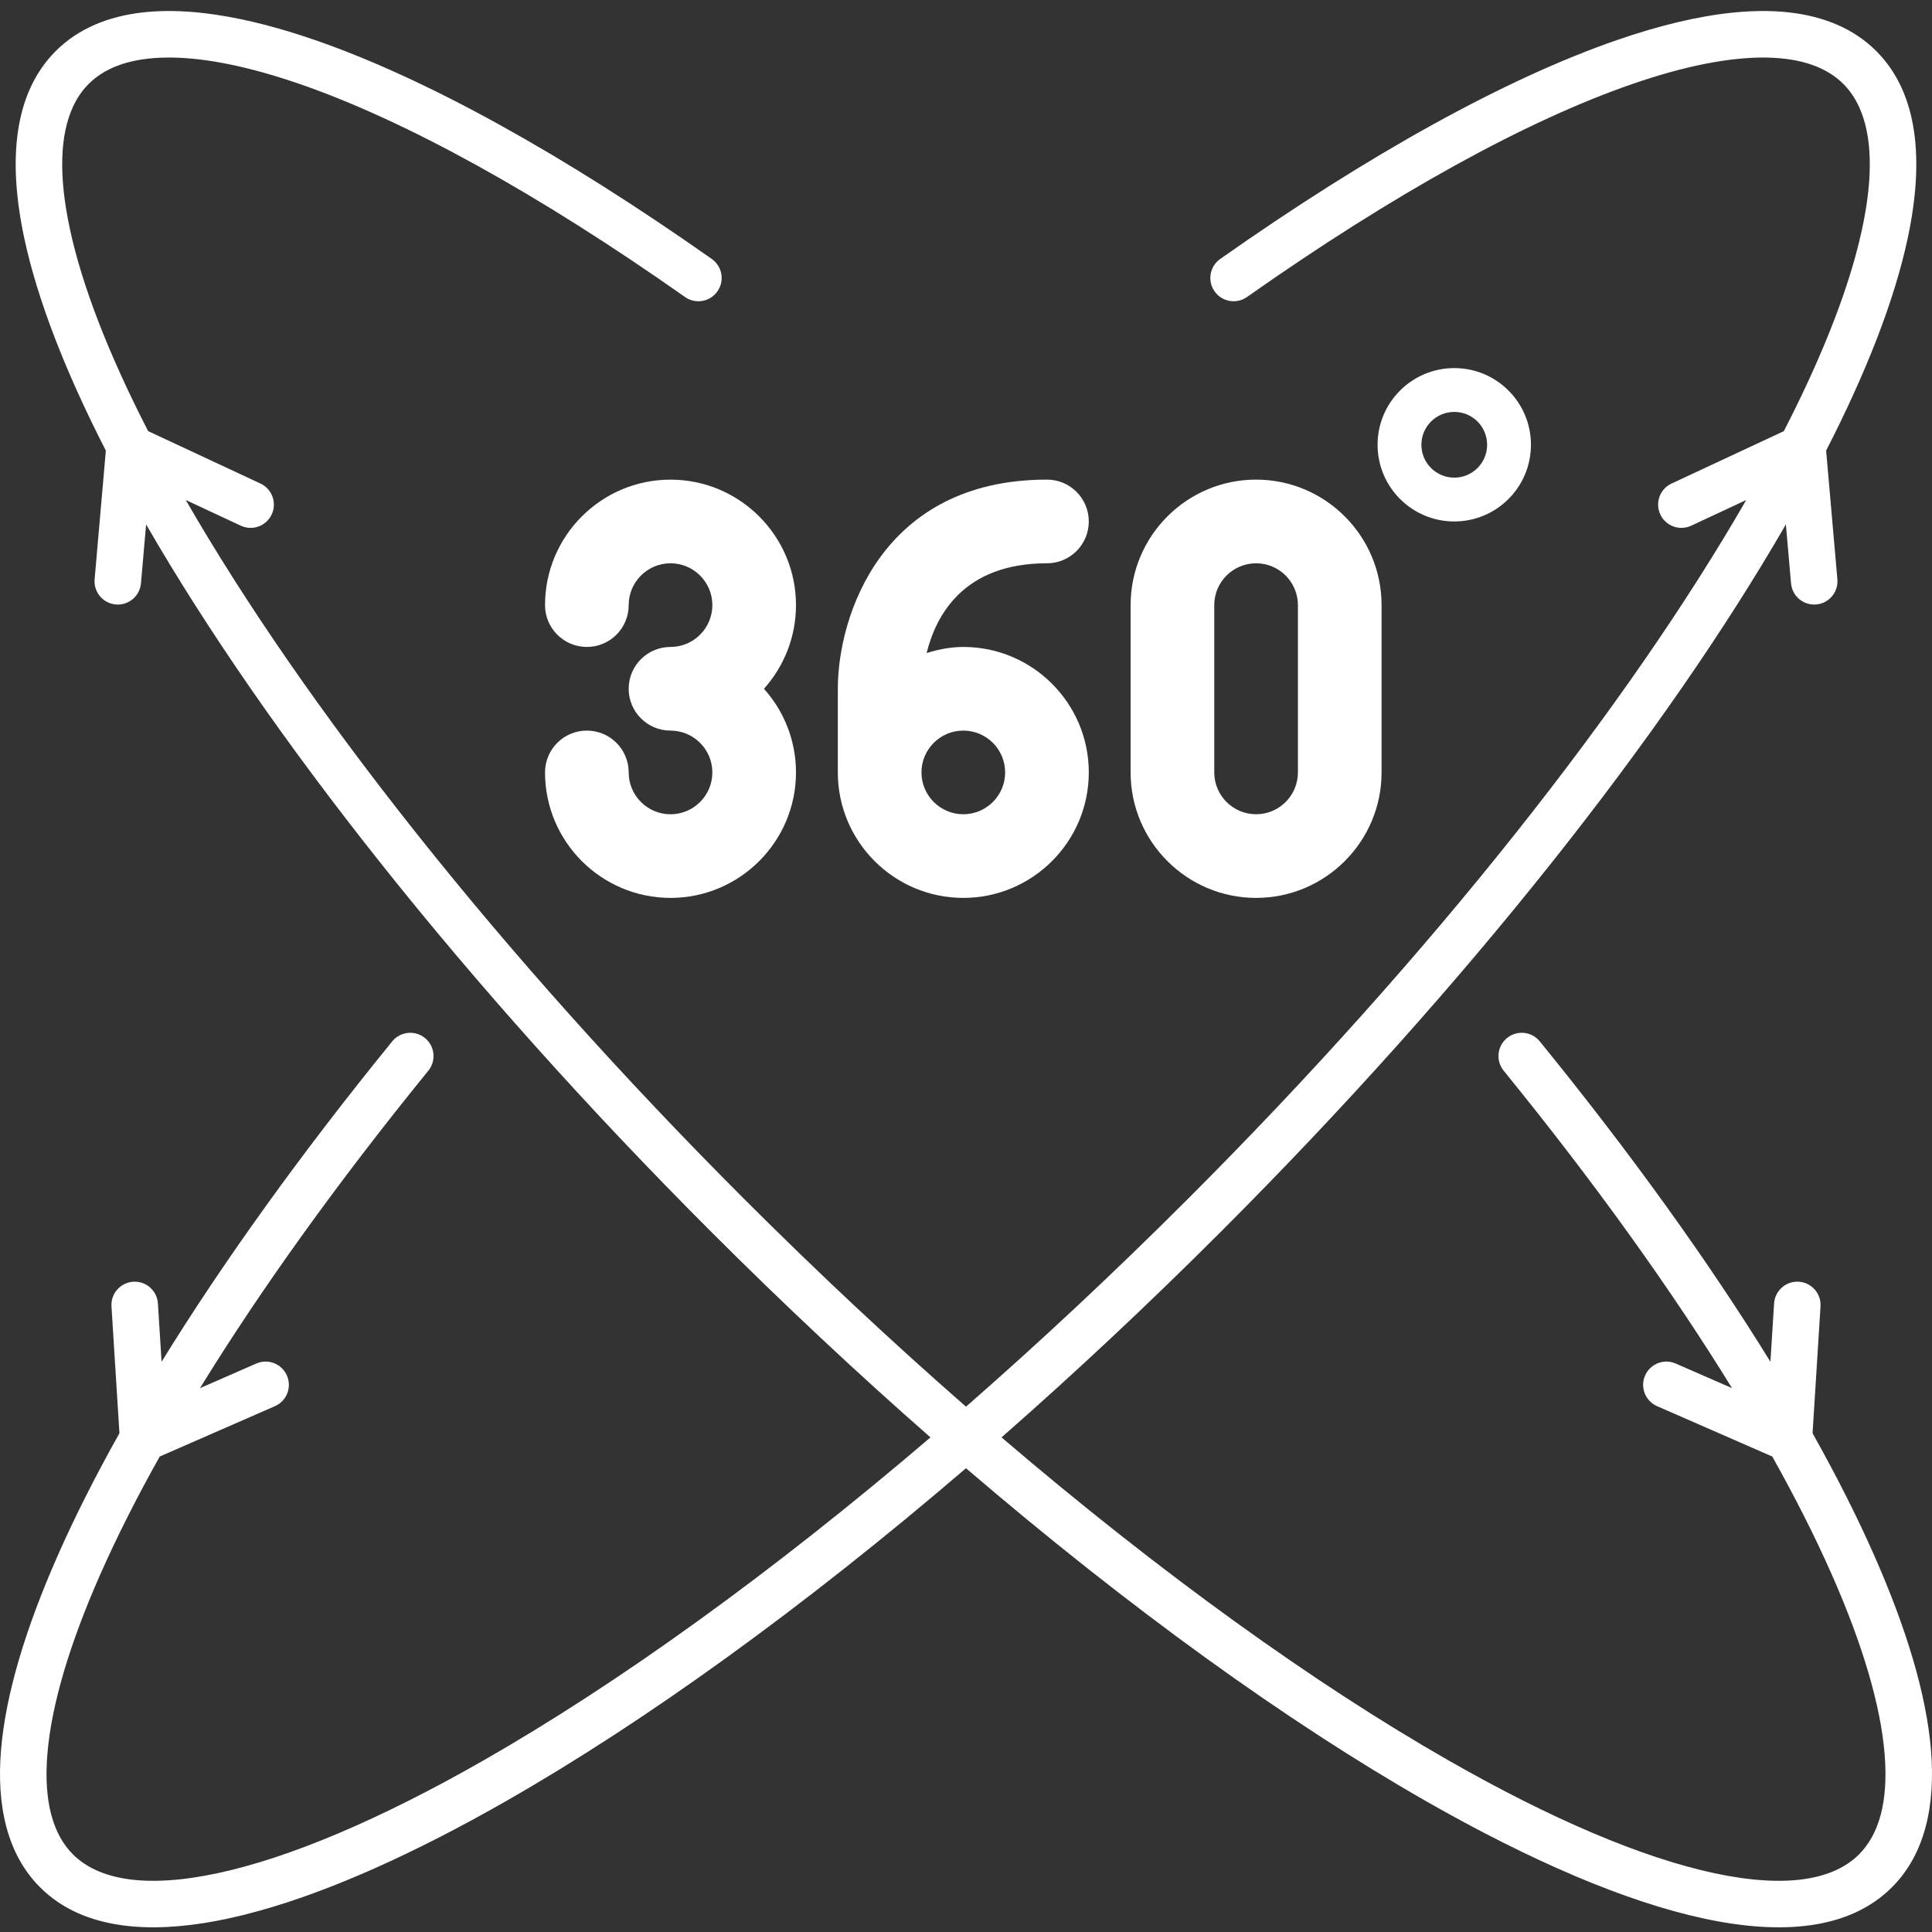
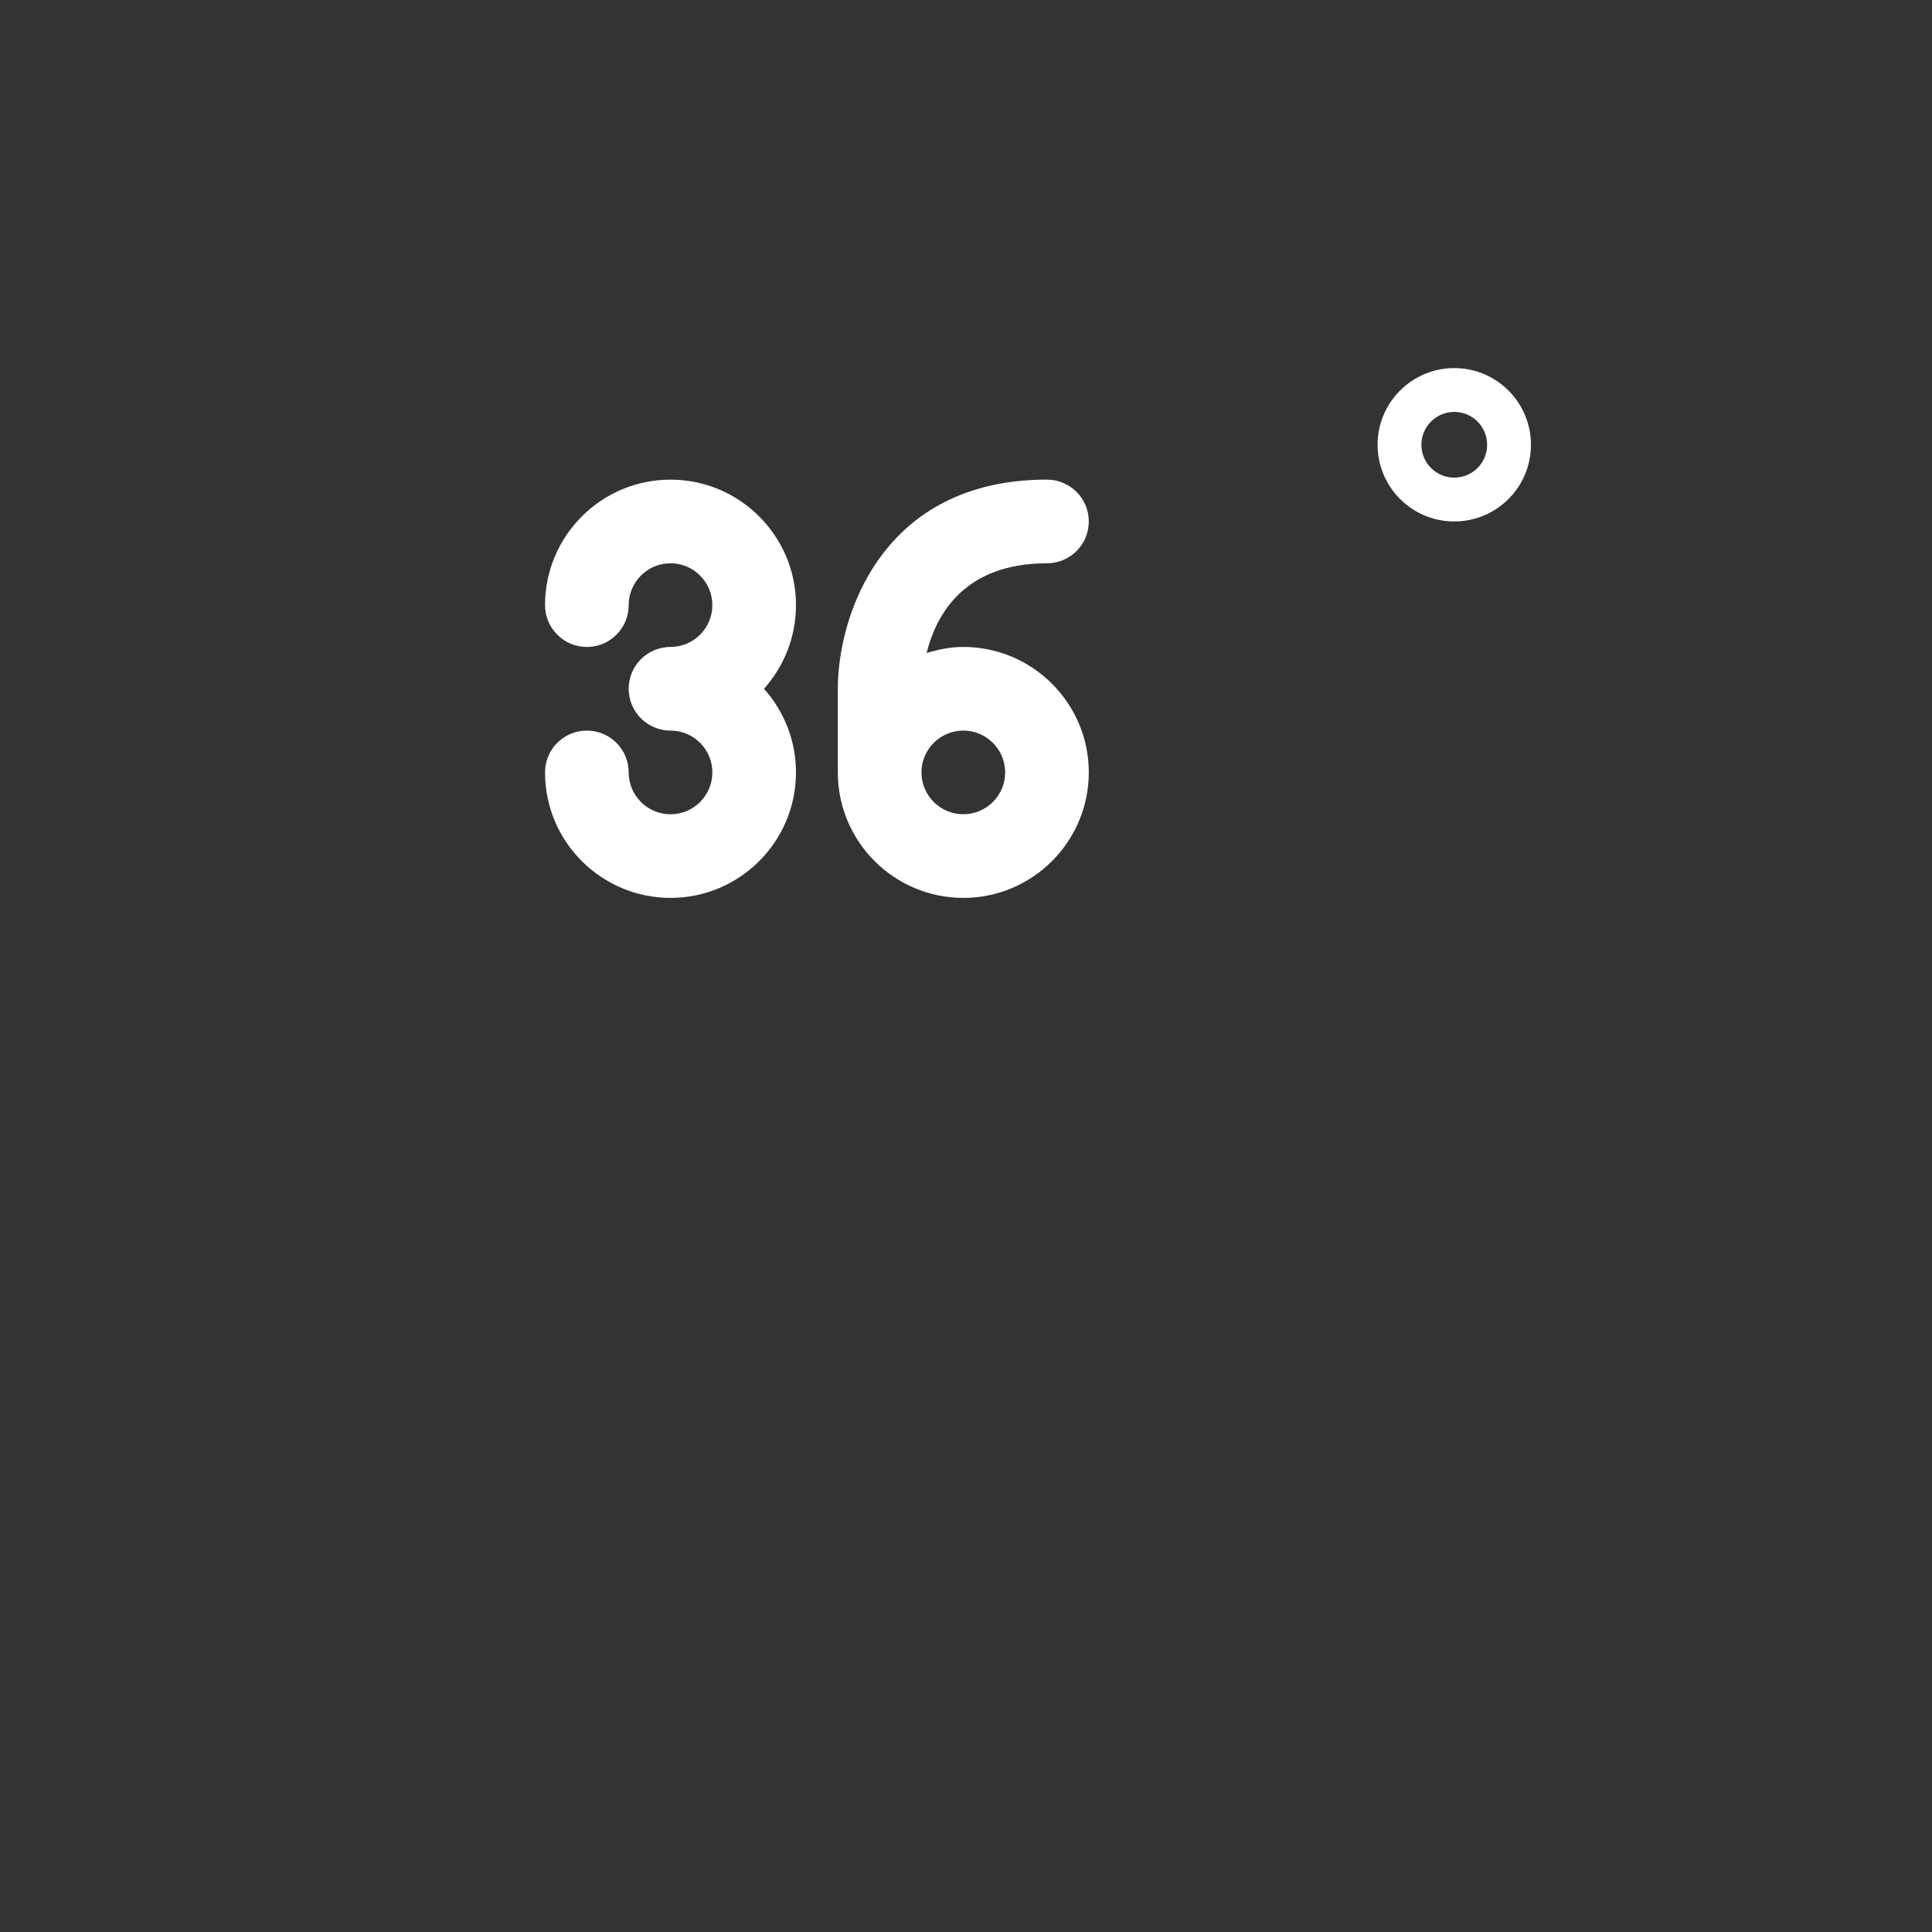
<svg xmlns="http://www.w3.org/2000/svg" width="84" height="84" viewBox="0 0 84 84" fill="none">
  <rect x="0" y="0" width="84" height="84" fill="#333333" stroke="none" />
-   <path d="M32.352 52.126C21.674 41.448 13.194 30.626 8.077 21.74L10.469 22.856C10.975 23.092 11.577 22.873 11.813 22.367C12.049 21.861 11.83 21.259 11.324 21.023L6.442 18.745C4.722 15.402 3.573 12.436 3.042 9.969C2.529 7.59 2.624 5.844 3.167 4.656C3.348 4.259 3.579 3.925 3.854 3.651C4.515 2.989 5.511 2.58 6.919 2.512C7.013 2.507 7.109 2.504 7.207 2.503C8.676 2.48 10.488 2.812 12.606 3.509C12.748 3.556 12.89 3.604 13.034 3.653C17.636 5.243 23.404 8.423 29.783 12.913C30.182 13.195 30.715 13.146 31.058 12.823C31.107 12.777 31.152 12.726 31.192 12.668C31.514 12.212 31.404 11.581 30.947 11.259C24.492 6.715 18.548 3.418 13.695 1.741C12.179 1.218 10.75 0.845 9.429 0.646C8.637 0.526 7.884 0.469 7.176 0.48C6.843 0.485 6.518 0.505 6.2 0.541C4.711 0.711 3.408 1.235 2.423 2.22C0.567 4.076 0.341 7.04 1.064 10.396C1.639 13.066 2.852 16.177 4.602 19.592L4.114 25.185C4.065 25.742 4.477 26.233 5.034 26.281C5.59 26.33 6.081 25.918 6.129 25.361L6.353 22.801C11.585 31.87 20.175 42.81 30.922 53.557C34.1 56.735 37.296 59.725 40.455 62.495C33.519 68.423 26.837 73.219 21.006 76.549C16.533 79.103 12.611 80.765 9.491 81.437C6.317 82.121 4.271 81.724 3.172 80.625C2.322 79.775 1.886 78.364 2.061 76.255C2.234 74.155 3.005 71.521 4.359 68.454C5.07 66.844 5.935 65.128 6.945 63.327L11.953 61.138C12.465 60.914 12.699 60.318 12.475 59.806C12.251 59.294 11.655 59.06 11.143 59.284L8.695 60.354C11.327 56.077 14.674 51.406 18.622 46.554C18.975 46.121 18.909 45.483 18.476 45.131C18.043 44.778 17.405 44.844 17.053 45.277C13.094 50.142 9.71 54.854 7.025 59.207L6.866 56.674C6.831 56.116 6.351 55.692 5.793 55.727C5.236 55.762 4.812 56.243 4.847 56.8L5.193 62.315C4.148 64.177 3.249 65.957 2.508 67.637C1.108 70.808 0.244 73.674 0.044 76.089C-0.154 78.495 0.299 80.613 1.741 82.055C1.973 82.287 2.223 82.494 2.488 82.677C4.345 83.953 6.981 84.047 9.917 83.415C10.343 83.323 10.78 83.215 11.228 83.091C14.363 82.225 18.021 80.583 22.009 78.305C28.033 74.865 34.901 69.923 42 63.836C49.099 69.923 55.967 74.865 61.991 78.305C66.549 80.908 70.675 82.681 74.083 83.415C77.439 84.138 80.402 83.912 82.259 82.055C83.701 80.613 84.154 78.495 83.956 76.089C83.756 73.674 82.892 70.808 81.492 67.637C80.751 65.957 79.852 64.177 78.807 62.315L79.153 56.8C79.188 56.243 78.764 55.762 78.207 55.727C77.649 55.692 77.169 56.116 77.134 56.674L76.975 59.207C74.29 54.854 70.906 50.142 66.947 45.277C66.594 44.844 65.957 44.778 65.524 45.131C65.091 45.483 65.025 46.121 65.378 46.554C69.326 51.406 72.673 56.077 75.305 60.354L72.857 59.284C72.345 59.06 71.749 59.294 71.525 59.806C71.301 60.318 71.535 60.914 72.047 61.138L77.055 63.327C78.065 65.128 78.93 66.843 79.641 68.454C80.995 71.521 81.766 74.155 81.939 76.255C82.114 78.364 81.678 79.775 80.828 80.625C79.729 81.724 77.682 82.121 74.509 81.437C71.388 80.765 67.467 79.103 62.994 76.548C57.163 73.219 50.481 68.423 43.545 62.495C46.704 59.725 49.9 56.735 53.078 53.557C63.825 42.81 72.415 31.87 77.647 22.801L77.871 25.361C77.919 25.918 78.41 26.33 78.966 26.281C79.523 26.233 79.935 25.742 79.886 25.185L79.397 19.592C81.148 16.177 82.361 13.066 82.936 10.396C83.659 7.04 83.433 4.076 81.577 2.22C80.592 1.235 79.288 0.711 77.799 0.541C77.482 0.505 77.156 0.485 76.824 0.48C76.352 0.473 75.86 0.496 75.349 0.547C73.819 0.702 72.124 1.113 70.305 1.741C65.452 3.418 59.508 6.715 53.053 11.259C52.995 11.299 52.944 11.344 52.898 11.393C52.575 11.736 52.526 12.269 52.808 12.668C52.848 12.726 52.893 12.777 52.942 12.823C53.284 13.146 53.818 13.195 54.217 12.913C60.596 8.423 66.364 5.243 70.966 3.654C73.269 2.858 75.226 2.479 76.793 2.503C78.355 2.526 79.44 2.945 80.146 3.651C80.421 3.925 80.652 4.26 80.833 4.656C81.376 5.844 81.471 7.59 80.958 9.969C80.874 10.36 80.775 10.762 80.66 11.177C80.049 13.383 79.006 15.931 77.558 18.745L72.676 21.023C72.17 21.259 71.951 21.861 72.187 22.367C72.423 22.873 73.025 23.092 73.531 22.856L75.923 21.74C70.806 30.626 62.326 41.448 51.648 52.126C48.426 55.348 45.191 58.37 42 61.16C38.809 58.37 35.574 55.348 32.352 52.126Z" fill="white" />
  <path d="M23.697 26.309C23.697 27.315 24.51 28.128 25.516 28.128C26.521 28.128 27.334 27.315 27.334 26.309C27.334 25.306 28.149 24.491 29.153 24.491C30.156 24.491 30.972 25.306 30.972 26.309C30.972 27.313 30.156 28.128 29.153 28.128C28.148 28.128 27.334 28.942 27.334 29.947C27.334 30.952 28.148 31.765 29.153 31.765C30.156 31.765 30.972 32.581 30.972 33.584C30.972 34.587 30.156 35.403 29.153 35.403C28.15 35.403 27.334 34.587 27.334 33.584C27.334 32.579 26.521 31.765 25.516 31.765C24.51 31.765 23.697 32.578 23.697 33.584C23.697 36.592 26.144 39.039 29.153 39.039C32.161 39.039 34.608 36.592 34.608 33.584C34.608 32.188 34.081 30.913 33.216 29.947C34.081 28.98 34.608 27.705 34.608 26.309C34.608 23.301 32.161 20.854 29.153 20.854C26.144 20.854 23.697 23.301 23.697 26.309Z" fill="white" />
-   <path fill-rule="evenodd" clip-rule="evenodd" d="M60.068 33.583C60.068 36.592 57.621 39.039 54.612 39.039C51.604 39.039 49.157 36.592 49.157 33.583V26.309C49.157 23.3 51.604 20.853 54.612 20.853C57.621 20.853 60.068 23.3 60.068 26.309V33.583ZM54.613 24.491C53.609 24.491 52.794 25.306 52.794 26.309V33.584C52.794 34.587 53.609 35.402 54.613 35.402C55.616 35.402 56.431 34.587 56.431 33.584V26.309C56.431 25.306 55.616 24.491 54.613 24.491Z" fill="white" />
  <path fill-rule="evenodd" clip-rule="evenodd" d="M41.883 39.039C44.892 39.039 47.339 36.592 47.339 33.583C47.339 30.575 44.892 28.128 41.883 28.128C41.324 28.128 40.795 28.237 40.288 28.393C40.698 26.738 41.903 24.491 45.52 24.491C46.525 24.491 47.339 23.677 47.339 22.672C47.339 21.667 46.525 20.853 45.52 20.853C38.327 20.853 36.427 26.801 36.427 29.946V33.583C36.427 36.592 38.874 39.039 41.883 39.039ZM41.883 31.765C42.886 31.765 43.702 32.58 43.702 33.584C43.702 34.587 42.886 35.402 41.883 35.402C40.88 35.402 40.064 34.587 40.064 33.583C40.064 32.58 40.88 31.765 41.883 31.765Z" fill="white" />
  <path fill-rule="evenodd" clip-rule="evenodd" d="M66.563 19.338C66.563 21.179 65.071 22.672 63.229 22.672C61.388 22.672 59.895 21.179 59.895 19.338C59.895 17.497 61.388 16.004 63.229 16.004C65.071 16.004 66.563 17.497 66.563 19.338ZM64.658 19.338C64.658 20.127 64.019 20.767 63.229 20.767C62.44 20.767 61.8 20.127 61.8 19.338C61.8 18.549 62.44 17.909 63.229 17.909C64.019 17.909 64.658 18.549 64.658 19.338Z" fill="white" />
</svg>